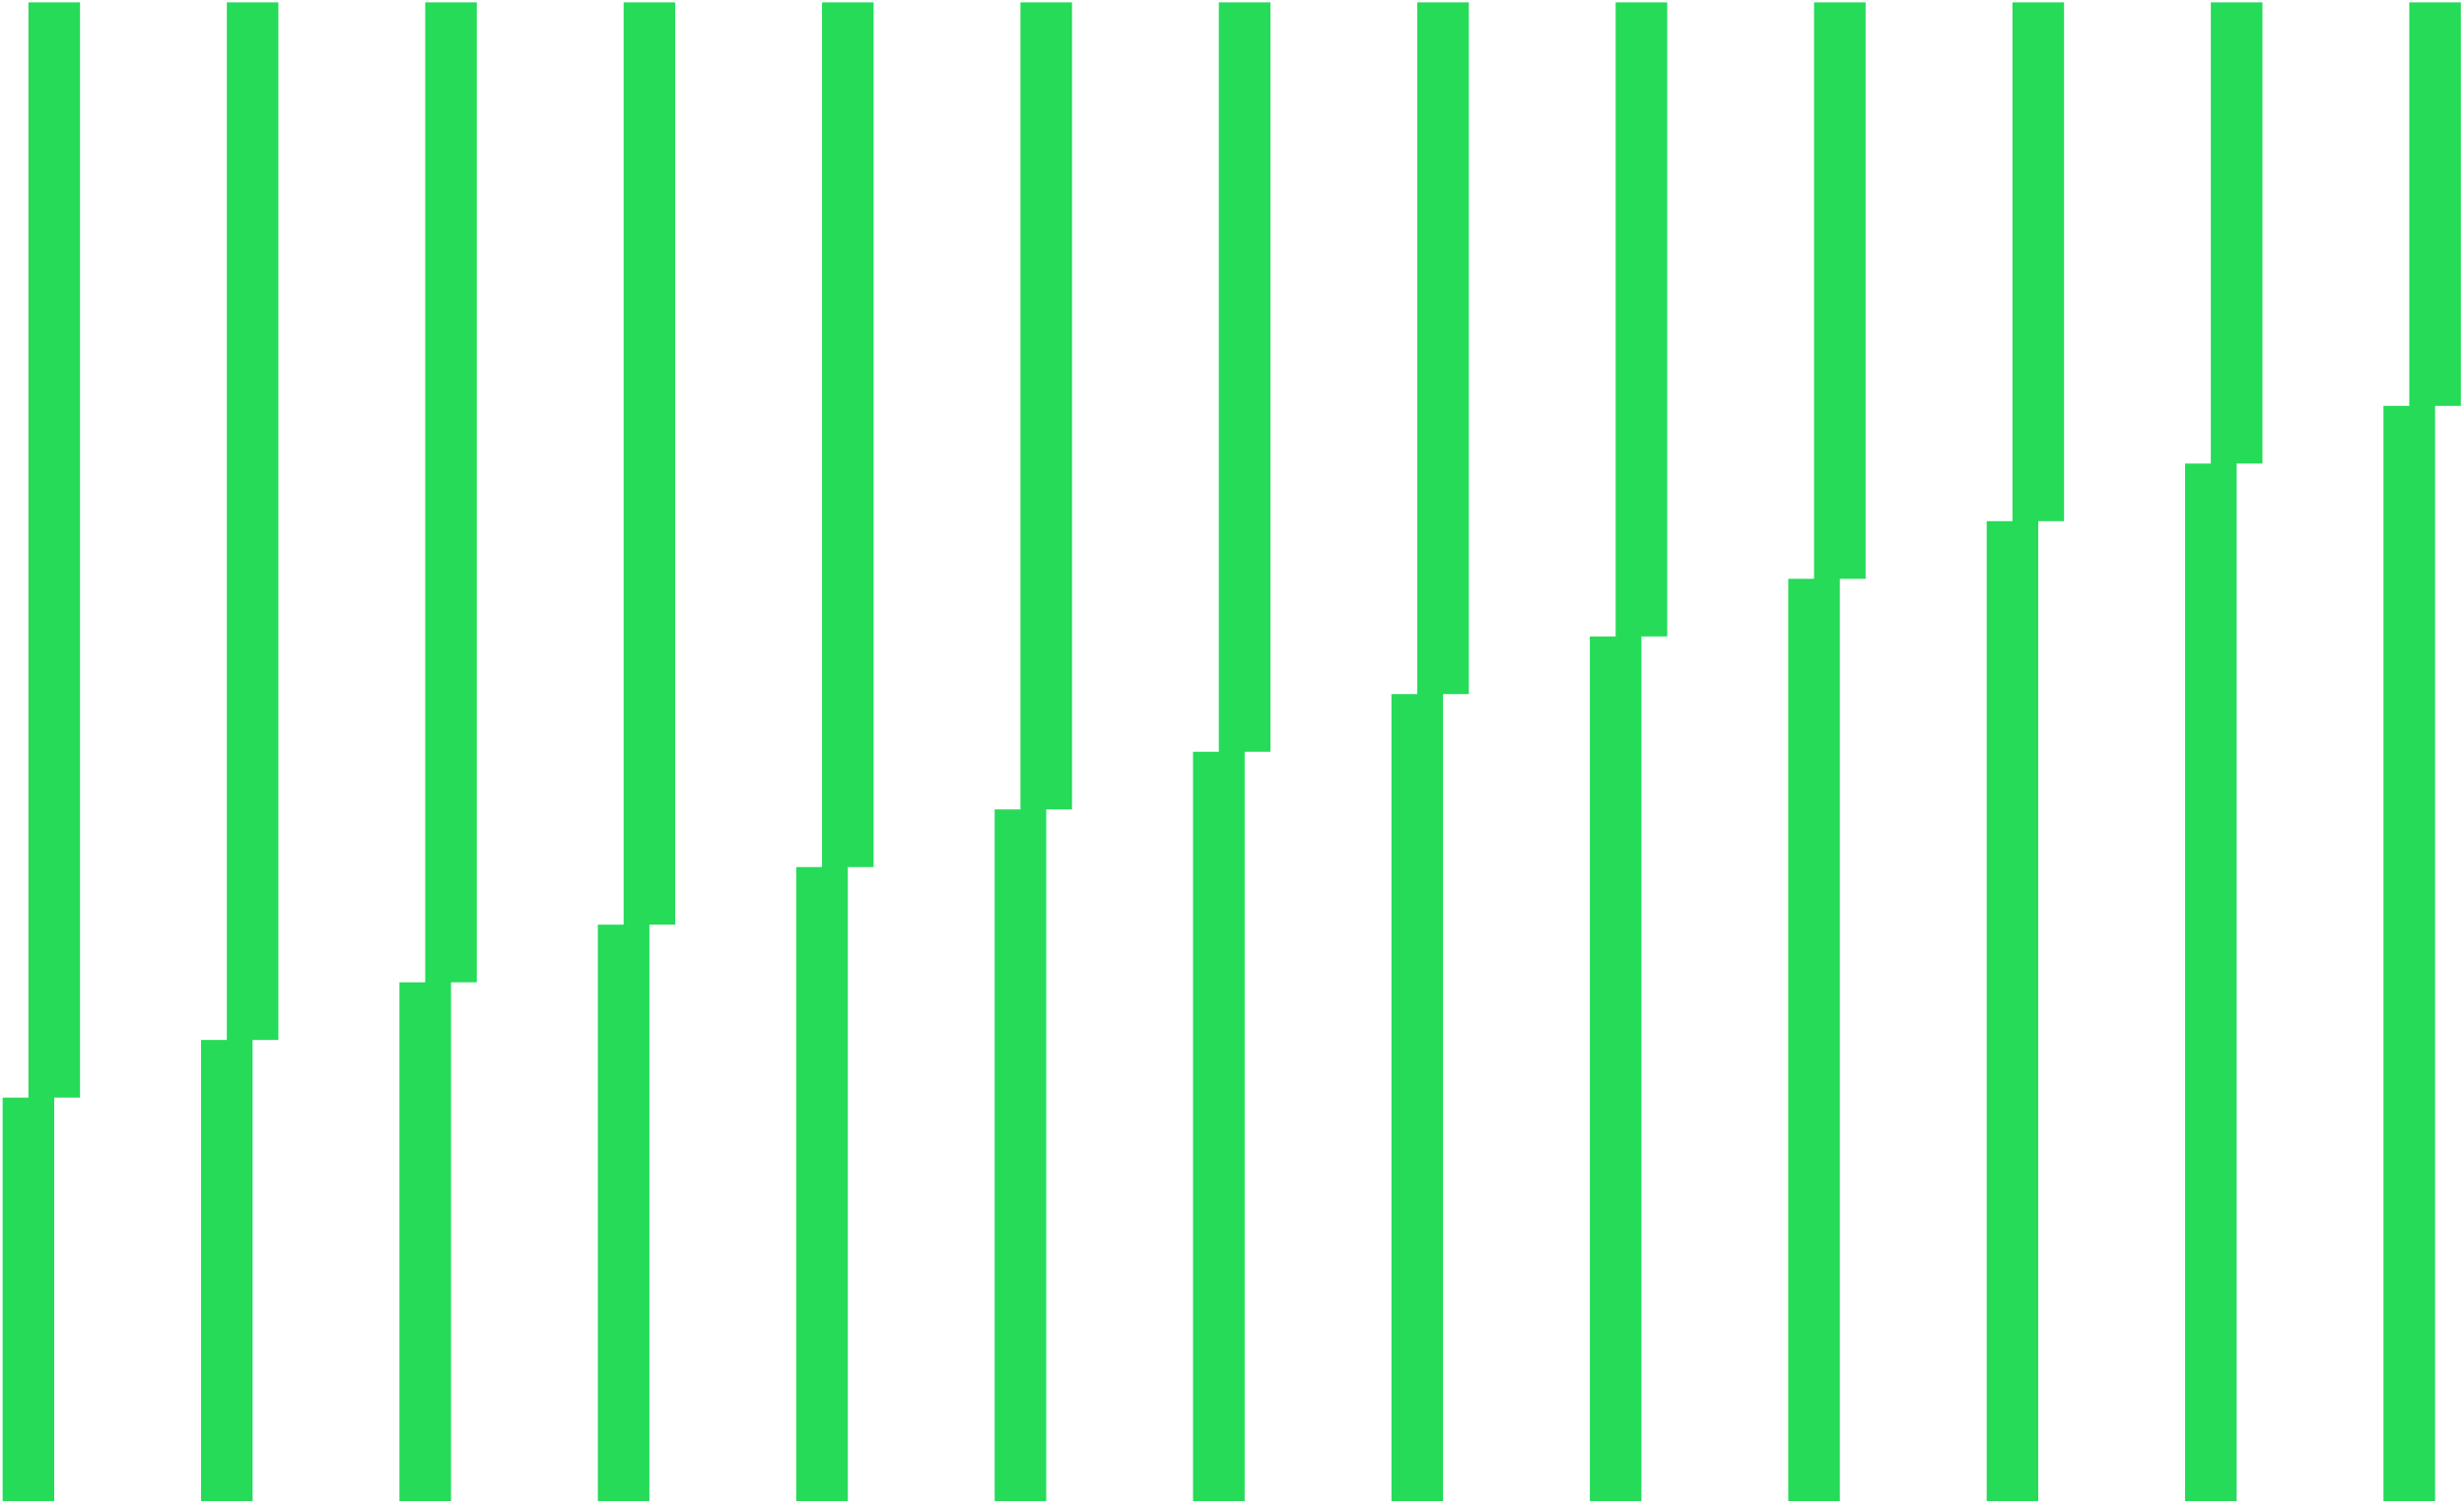
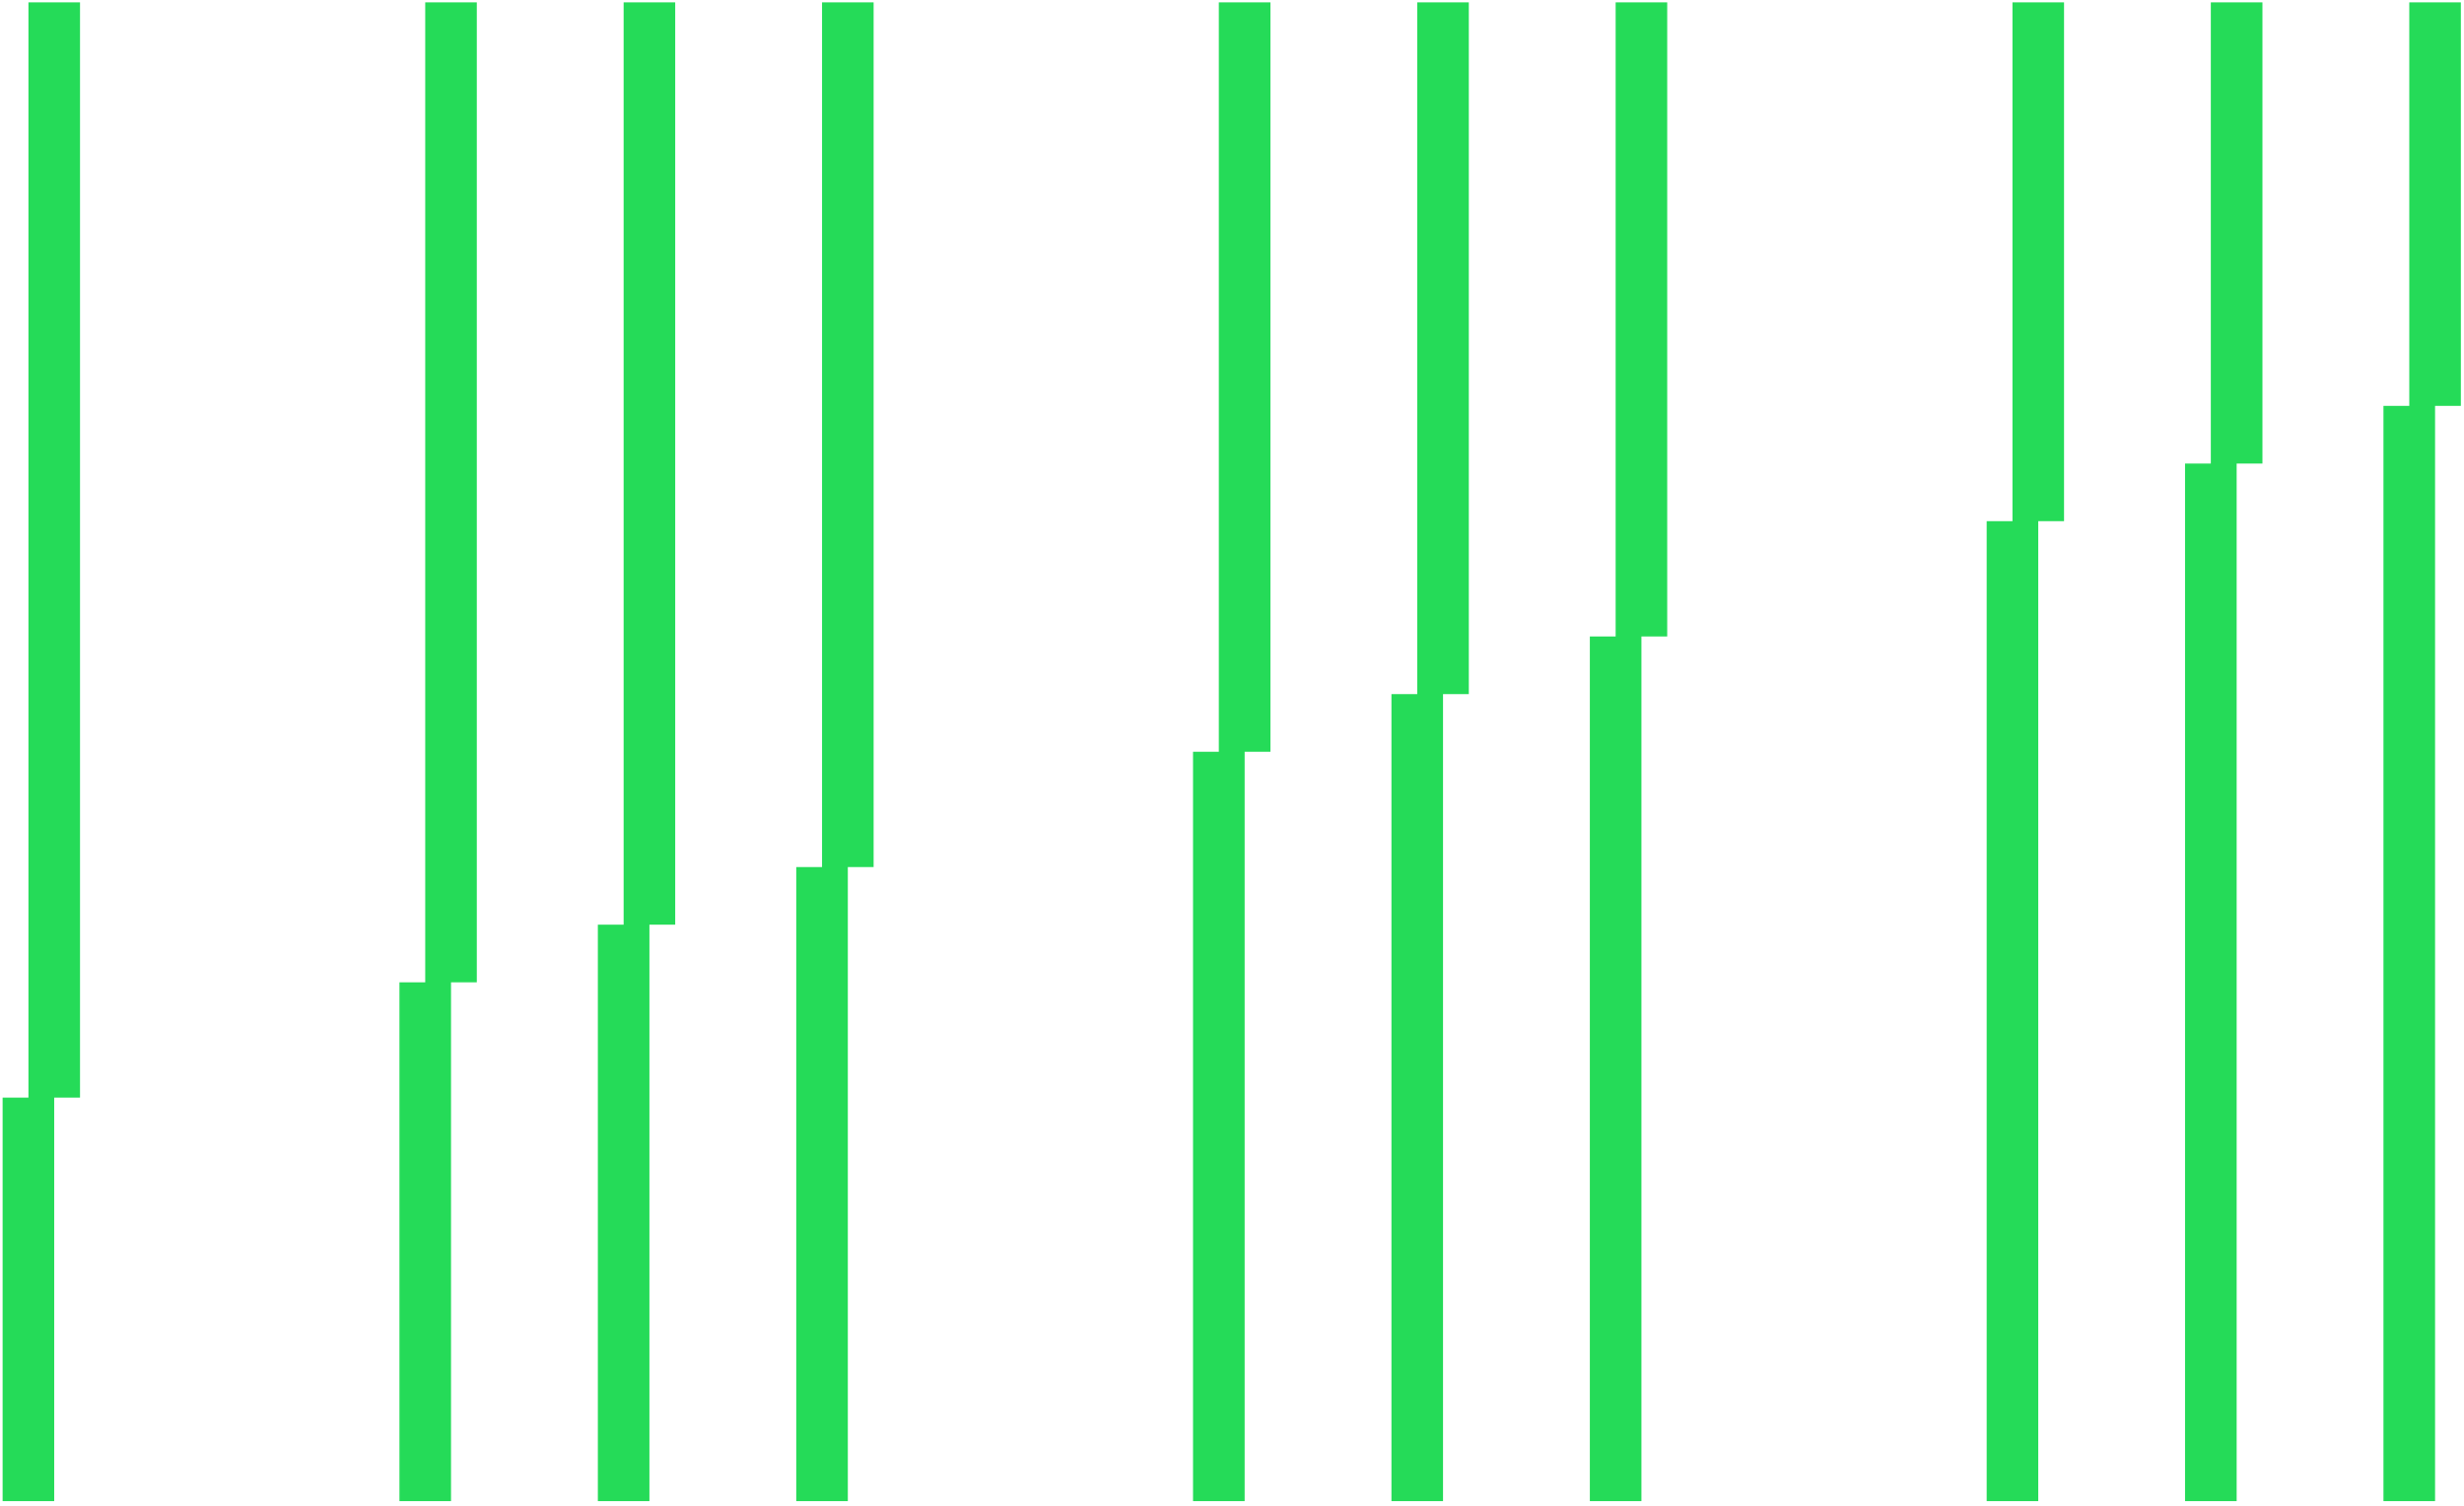
<svg xmlns="http://www.w3.org/2000/svg" width="427" height="261" viewBox="0 0 427 261" fill="none">
-   <path d="M39.306 180.222H34.837V260.138H43.774V180.222H48.243V0.409H39.306V180.222Z" fill="#25DB58" />
  <path d="M73.69 170.231H69.222V260.138H78.159V170.231H82.628V0.409H73.69V170.231Z" fill="#25DB58" />
  <path d="M108.073 160.241H103.604V260.138H112.542V160.241H117.01V0.409H108.073V160.241Z" fill="#25DB58" />
  <path d="M151.393 150.258V0.409H142.456V150.258H137.987V260.138H146.925V150.258H151.393Z" fill="#25DB58" />
-   <path d="M185.778 140.267V0.409H176.841V140.267H172.372V260.138H181.309V140.267H185.778Z" fill="#25DB58" />
  <path d="M220.16 130.277V0.409H211.216V130.277H206.747V260.138H215.691V130.277H220.16Z" fill="#25DB58" />
  <path d="M254.538 120.287V0.409H245.6V120.287H241.132V260.138H250.069V120.287H254.538Z" fill="#25DB58" />
  <path d="M279.983 110.296H275.514V260.138H284.452V110.296H288.92V0.409H279.983V110.296Z" fill="#25DB58" />
-   <path d="M314.366 100.306H309.897V260.138H318.835V100.306H323.303V0.409H314.366V100.306Z" fill="#25DB58" />
  <path d="M348.751 90.316H344.282V260.138H353.219V90.316H357.688V0.409H348.751V90.316Z" fill="#25DB58" />
  <path d="M417.518 70.335H413.042V260.138H421.986V70.335H426.455V0.409H417.518V70.335Z" fill="#25DB58" />
  <path d="M387.602 80.332H392.07V0.409H383.126V80.332H378.657V260.138H387.602V80.332Z" fill="#25DB58" />
  <path d="M9.391 190.212H13.867V0.409H4.93V190.212H0.454V260.138H9.391V190.212Z" fill="#25DB58" />
</svg>